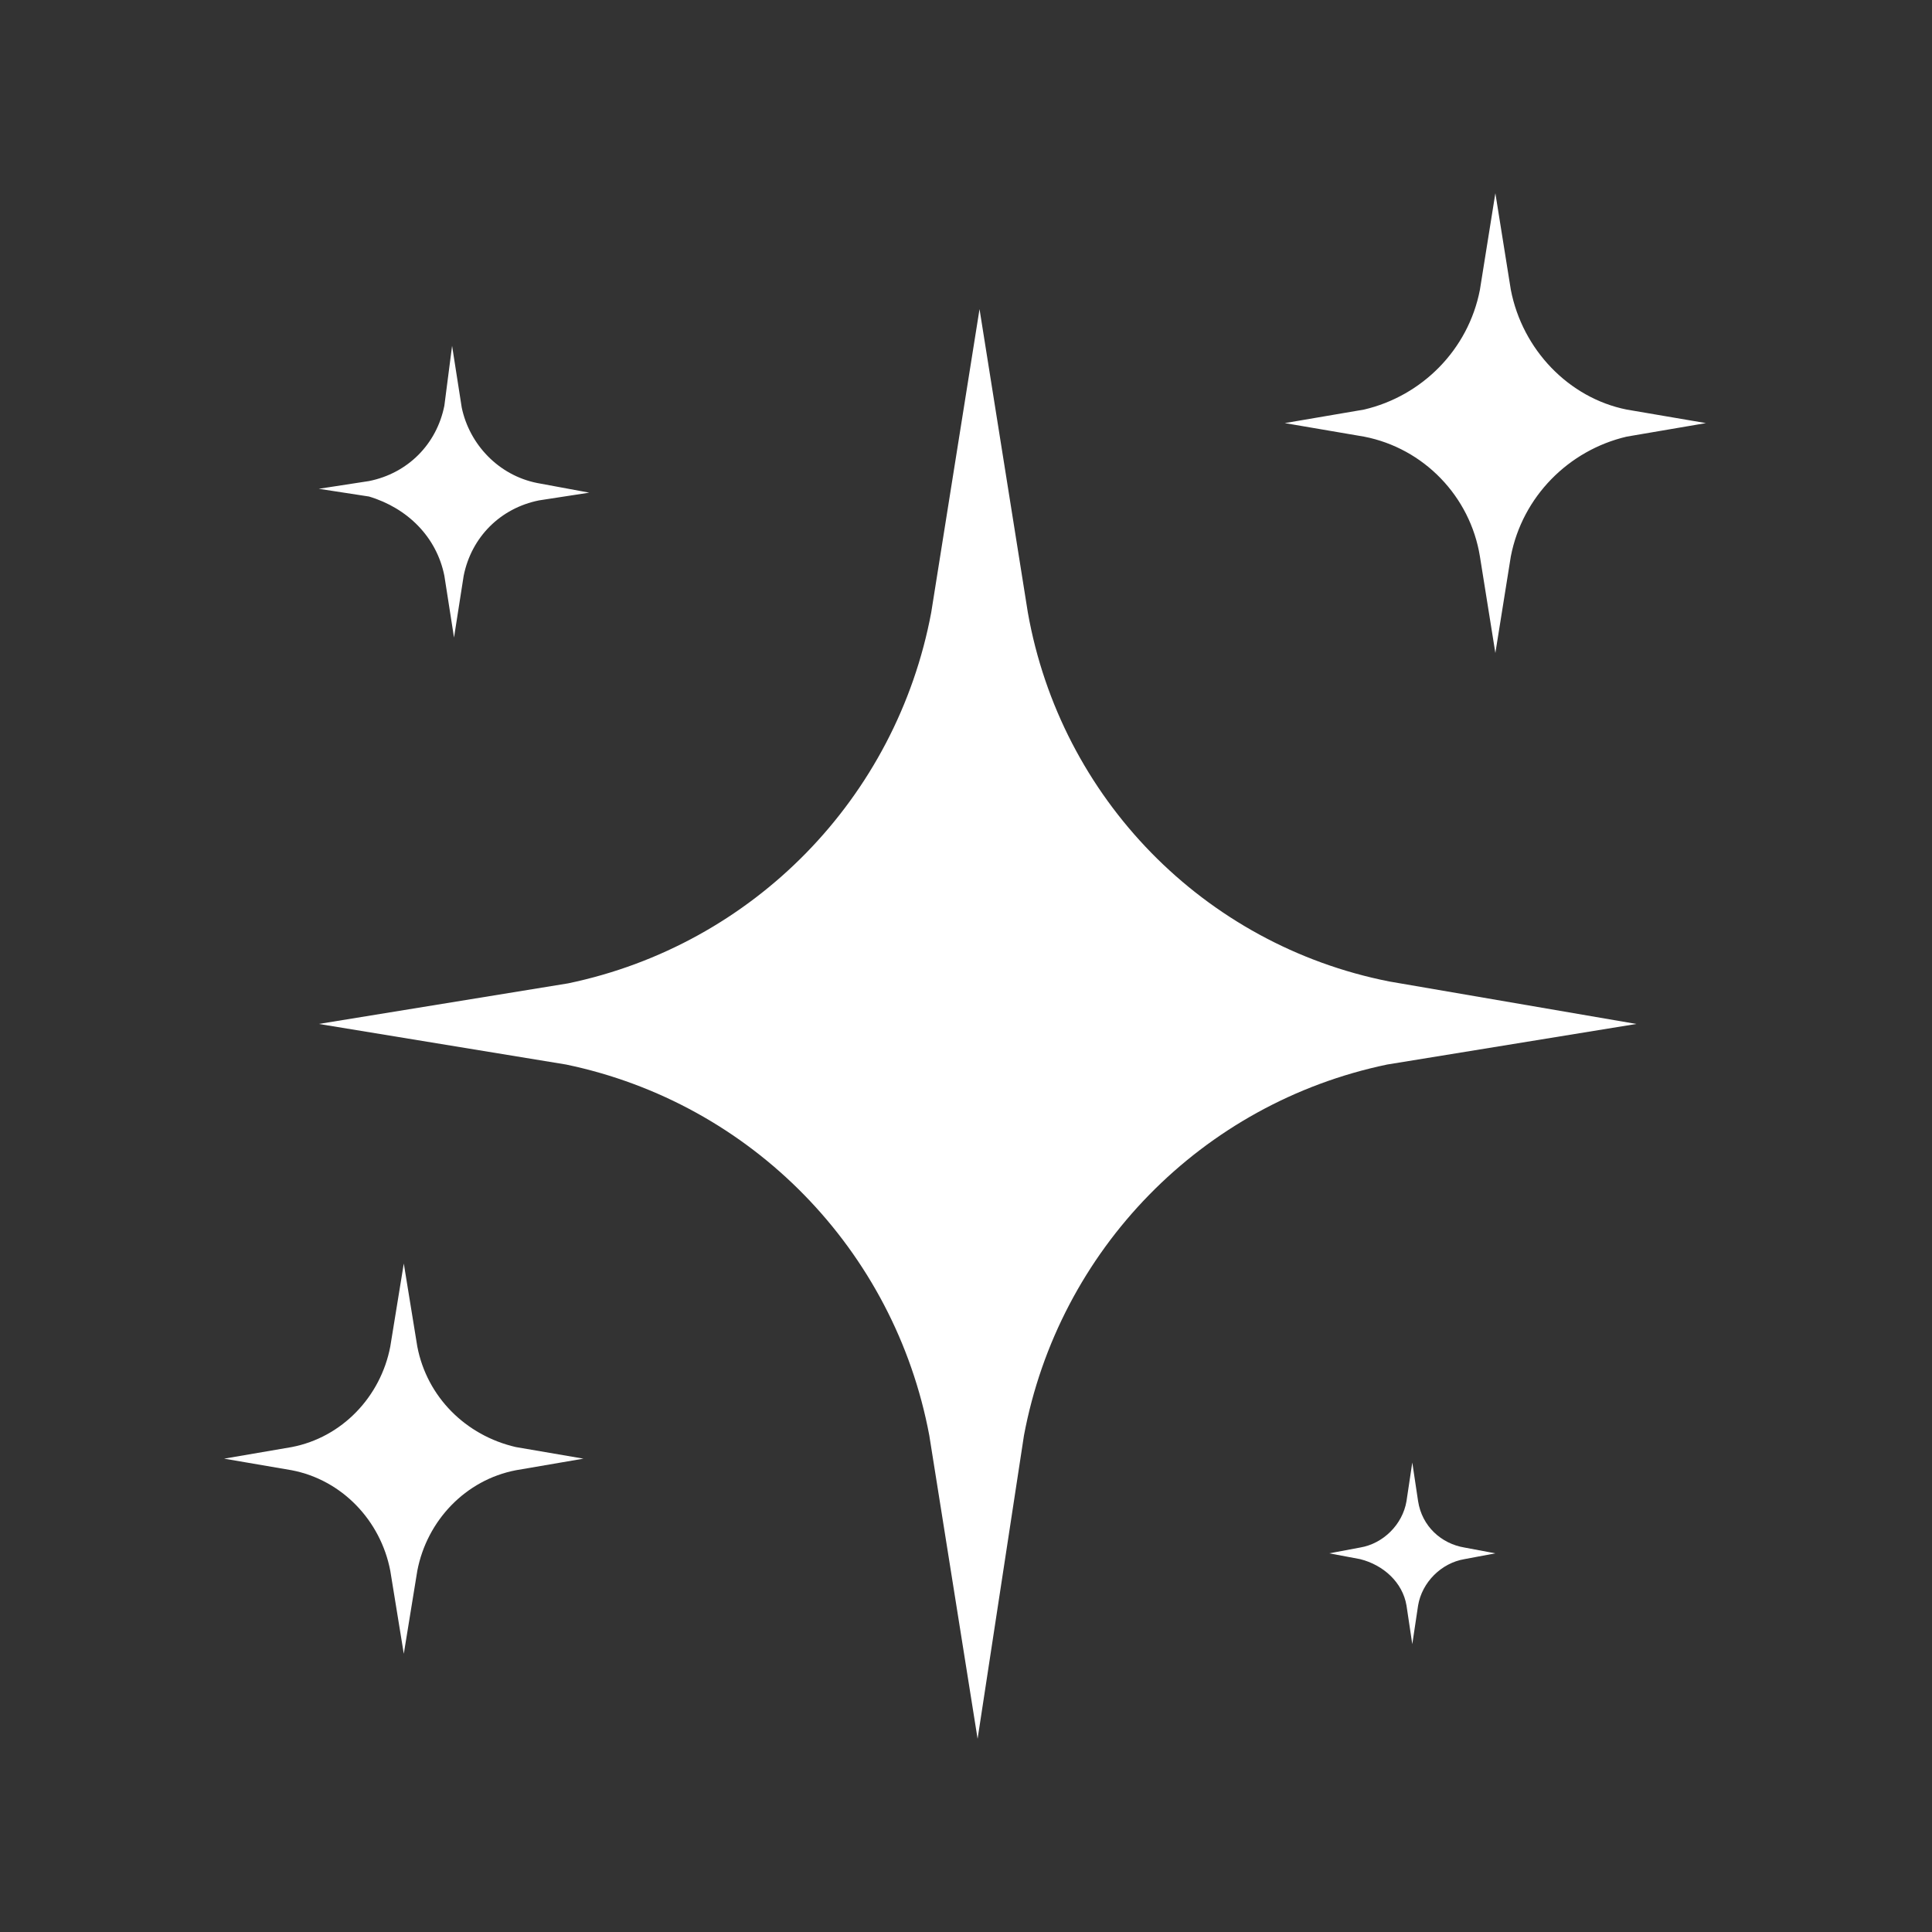
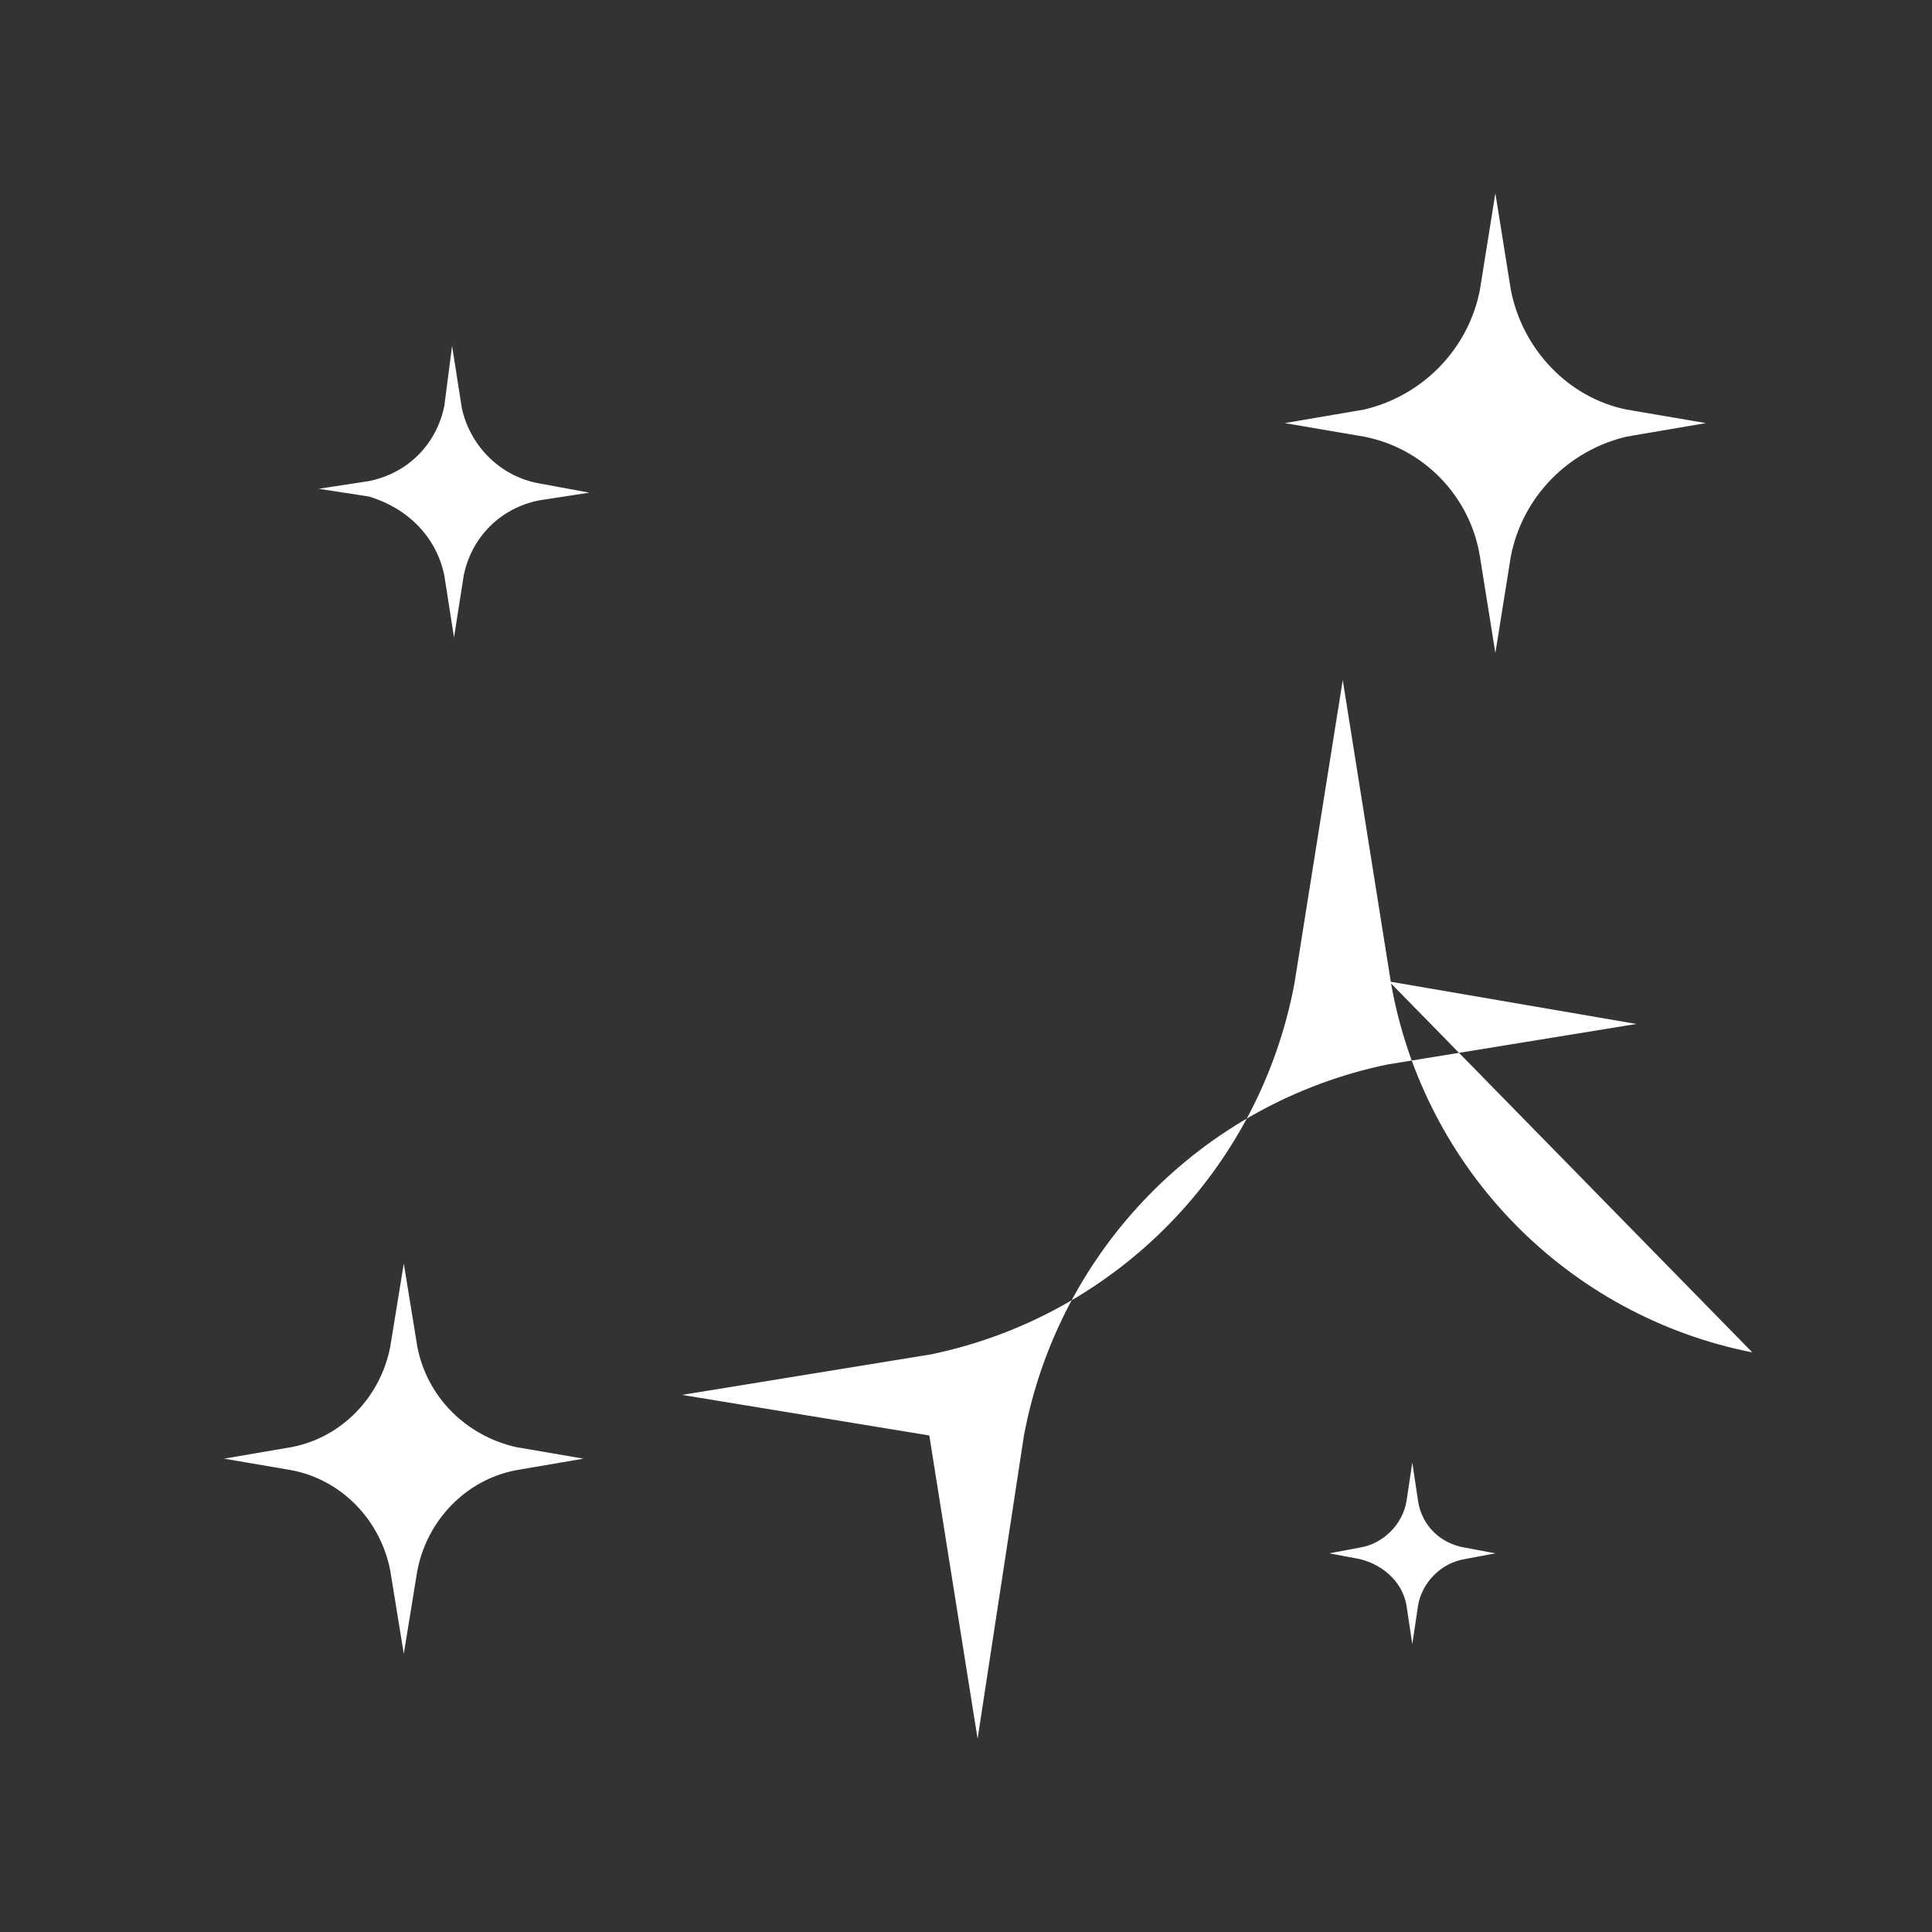
<svg xmlns="http://www.w3.org/2000/svg" width="1200pt" height="1200pt" version="1.1" viewBox="0 0 1200 1200">
  <rect x="0" y="0" width="1200" height="1200" fill="#333333" stroke="none" />
-   <path d="m862.8 609.6 153.6 26.398-154.8 25.199c-115.2 24-204 115.2-225.6 230.4l-28.797 188.4-30-188.4c-21.602-115.2-110.4-206.4-225.6-230.4l-153.6-25.203 154.8-25.199c115.2-24 204-115.2 225.6-230.4l30-188.4 30 188.4c20.398 115.2 109.2 206.4 224.4 229.2zm-586.8-252 6 38.398 6-38.398c4.801-24 22.801-42 46.801-46.801l31.199-4.801-32.398-6c-24-4.801-42-24-46.801-46.801l-6-38.398-4.801 37.199c-4.801 24-22.801 42-46.801 46.801l-31.199 4.801 31.199 4.801c24 7.199 42 25.199 46.801 49.199zm662.4-177.6-9.602-60-9.602 60c-7.199 37.199-36 66-72 74.398l-49.199 8.398 49.199 8.398c37.199 7.199 66 37.199 72 74.398l9.602 60 9.602-60c7.199-37.199 36-66 72-74.398l49.199-8.398-49.199-8.398c-36-7.199-64.797-37.199-72-74.398zm-57.598 752.4-3.602-24-3.602 24c-2.398 14.398-14.398 26.398-28.801 28.801l-19.199 3.602 19.199 3.602c14.398 3.602 26.398 14.398 28.801 28.801l3.602 24 3.602-24c2.398-14.398 14.398-26.398 28.801-28.801l19.199-3.602-19.199-3.602c-14.402-2.398-26.402-13.199-28.801-28.801zm-621.6-96-8.398-51.602-8.398 51.602c-6 31.199-30 56.398-61.199 62.398l-42 7.199 42 7.199c31.199 6 55.199 31.199 61.199 62.398l8.398 51.602 8.398-51.602c6-31.199 30-56.398 61.199-62.398l42-7.199-42-7.199c-31.199-7.195-55.199-31.195-61.199-62.398z" fill="#fff" />
+   <path d="m862.8 609.6 153.6 26.398-154.8 25.199c-115.2 24-204 115.2-225.6 230.4l-28.797 188.4-30-188.4l-153.6-25.203 154.8-25.199c115.2-24 204-115.2 225.6-230.4l30-188.4 30 188.4c20.398 115.2 109.2 206.4 224.4 229.2zm-586.8-252 6 38.398 6-38.398c4.801-24 22.801-42 46.801-46.801l31.199-4.801-32.398-6c-24-4.801-42-24-46.801-46.801l-6-38.398-4.801 37.199c-4.801 24-22.801 42-46.801 46.801l-31.199 4.801 31.199 4.801c24 7.199 42 25.199 46.801 49.199zm662.4-177.6-9.602-60-9.602 60c-7.199 37.199-36 66-72 74.398l-49.199 8.398 49.199 8.398c37.199 7.199 66 37.199 72 74.398l9.602 60 9.602-60c7.199-37.199 36-66 72-74.398l49.199-8.398-49.199-8.398c-36-7.199-64.797-37.199-72-74.398zm-57.598 752.4-3.602-24-3.602 24c-2.398 14.398-14.398 26.398-28.801 28.801l-19.199 3.602 19.199 3.602c14.398 3.602 26.398 14.398 28.801 28.801l3.602 24 3.602-24c2.398-14.398 14.398-26.398 28.801-28.801l19.199-3.602-19.199-3.602c-14.402-2.398-26.402-13.199-28.801-28.801zm-621.6-96-8.398-51.602-8.398 51.602c-6 31.199-30 56.398-61.199 62.398l-42 7.199 42 7.199c31.199 6 55.199 31.199 61.199 62.398l8.398 51.602 8.398-51.602c6-31.199 30-56.398 61.199-62.398l42-7.199-42-7.199c-31.199-7.195-55.199-31.195-61.199-62.398z" fill="#fff" />
</svg>